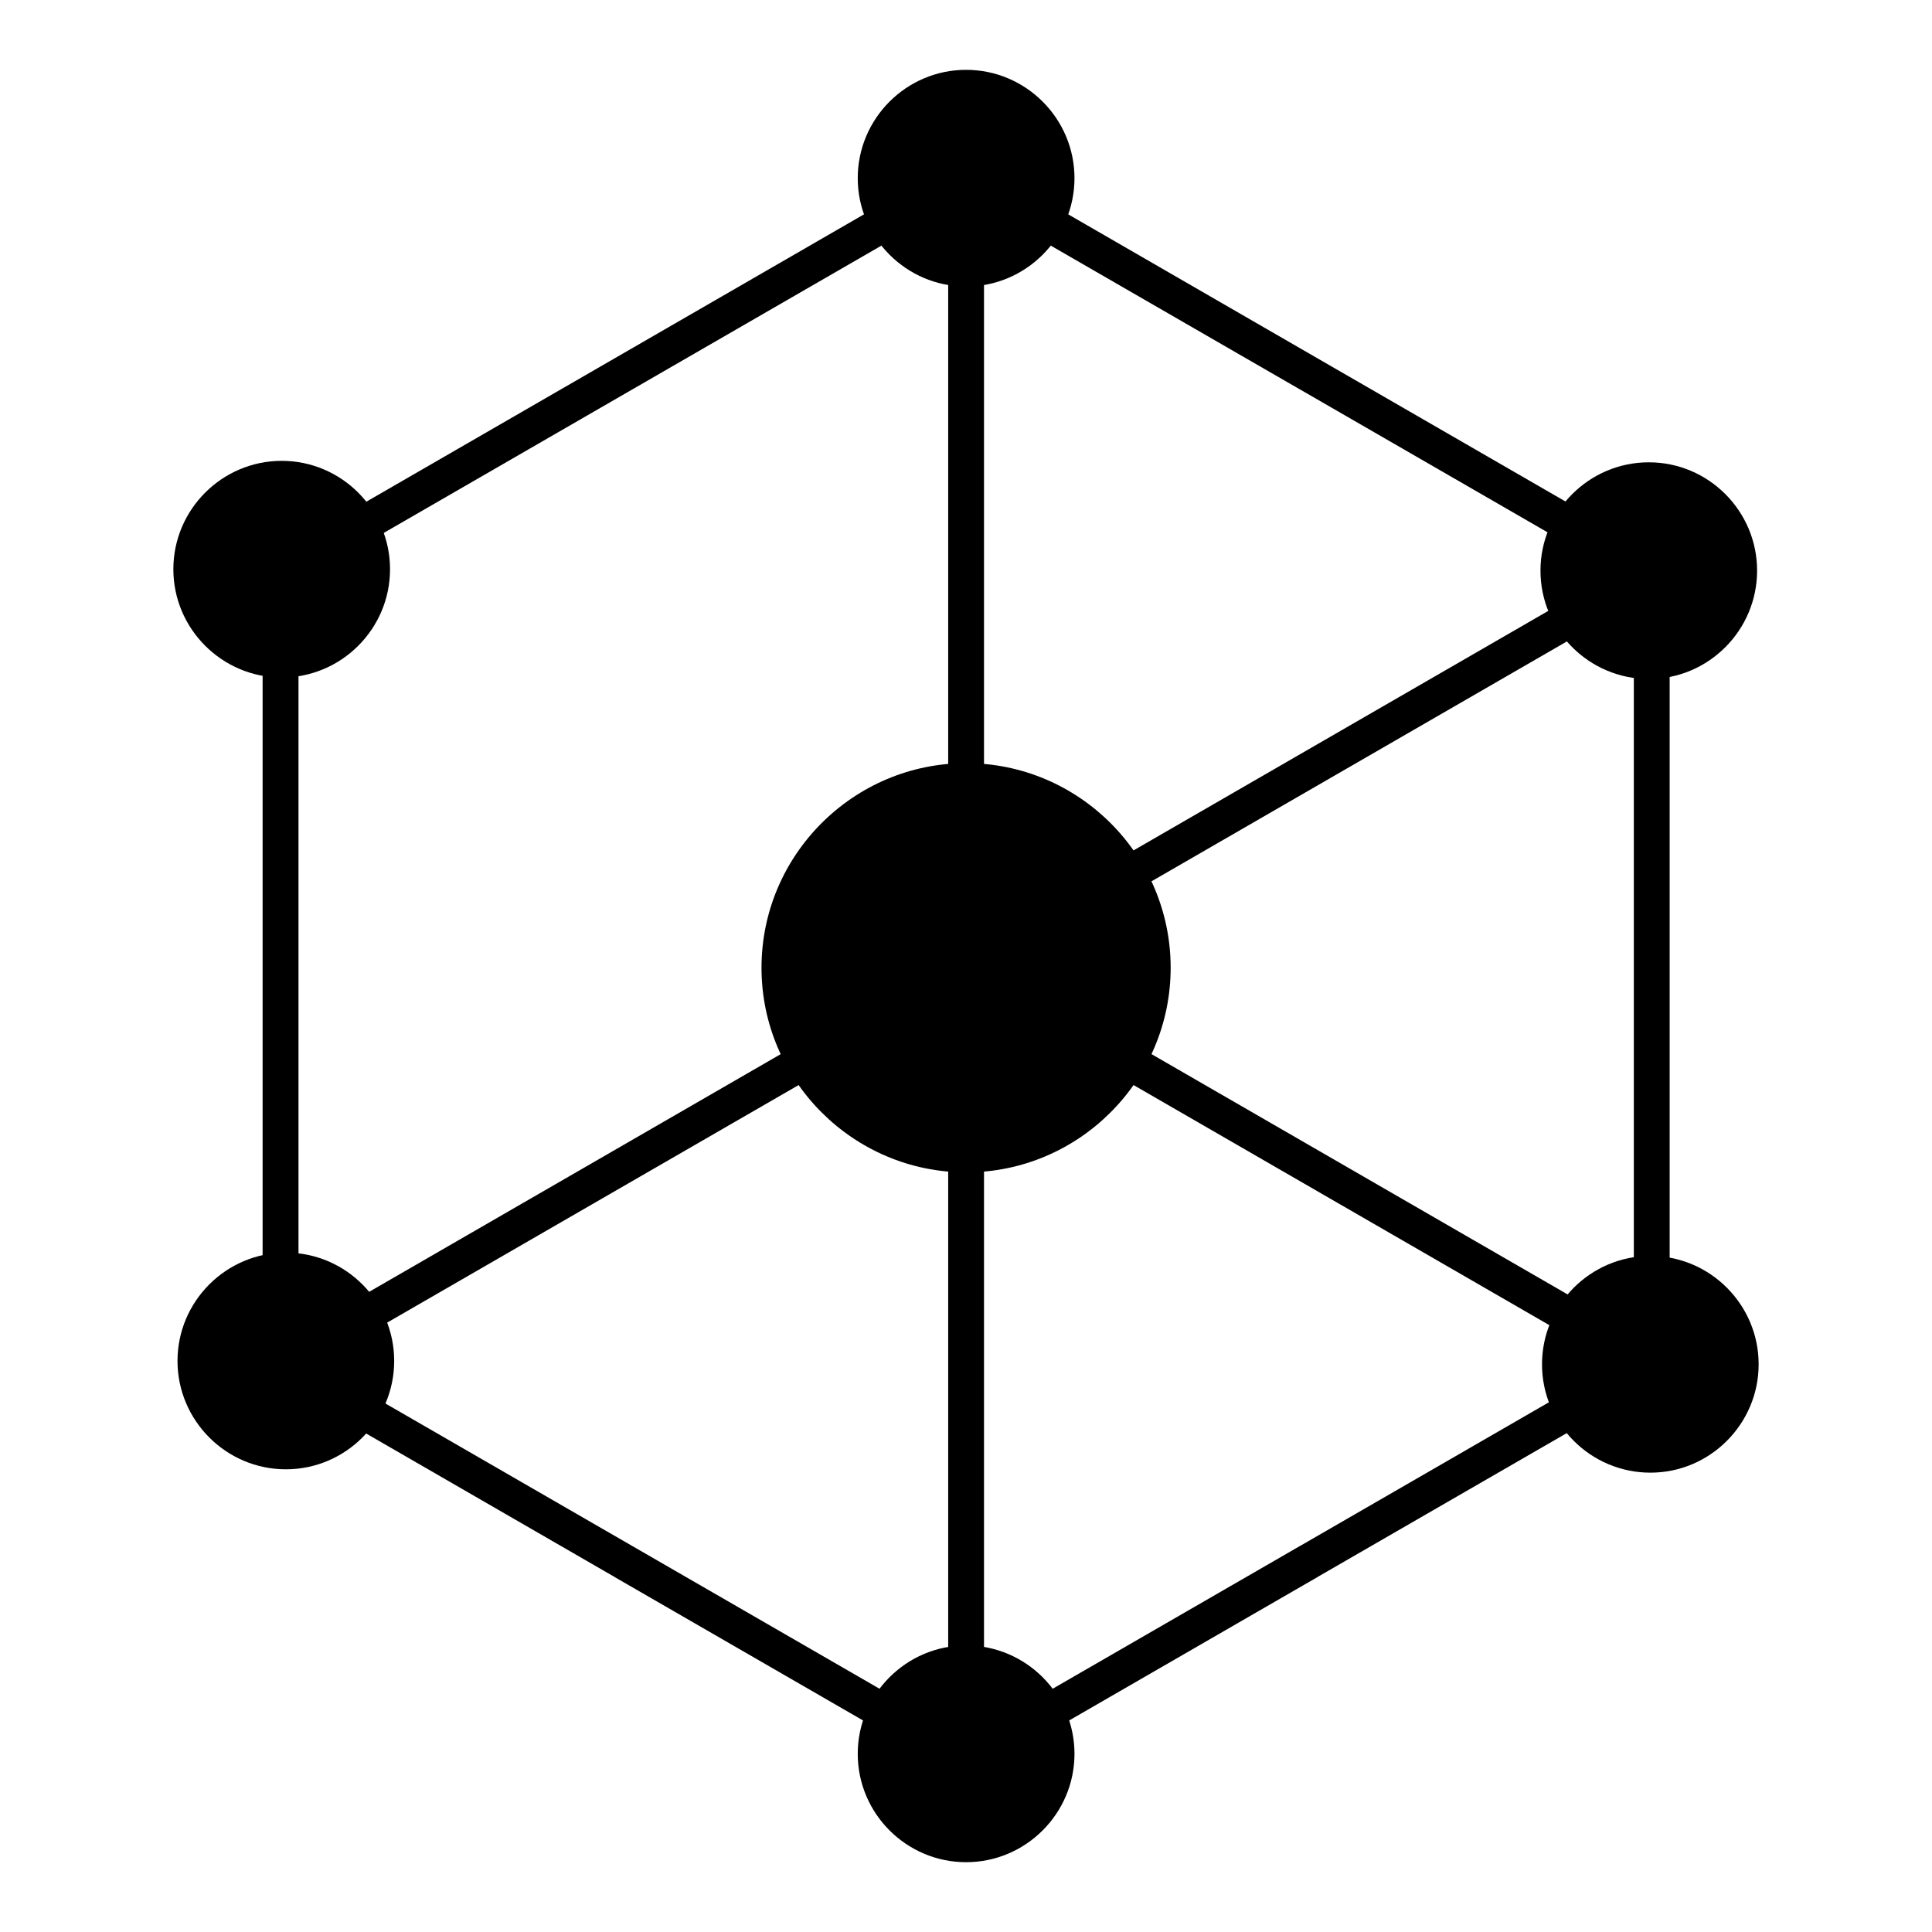
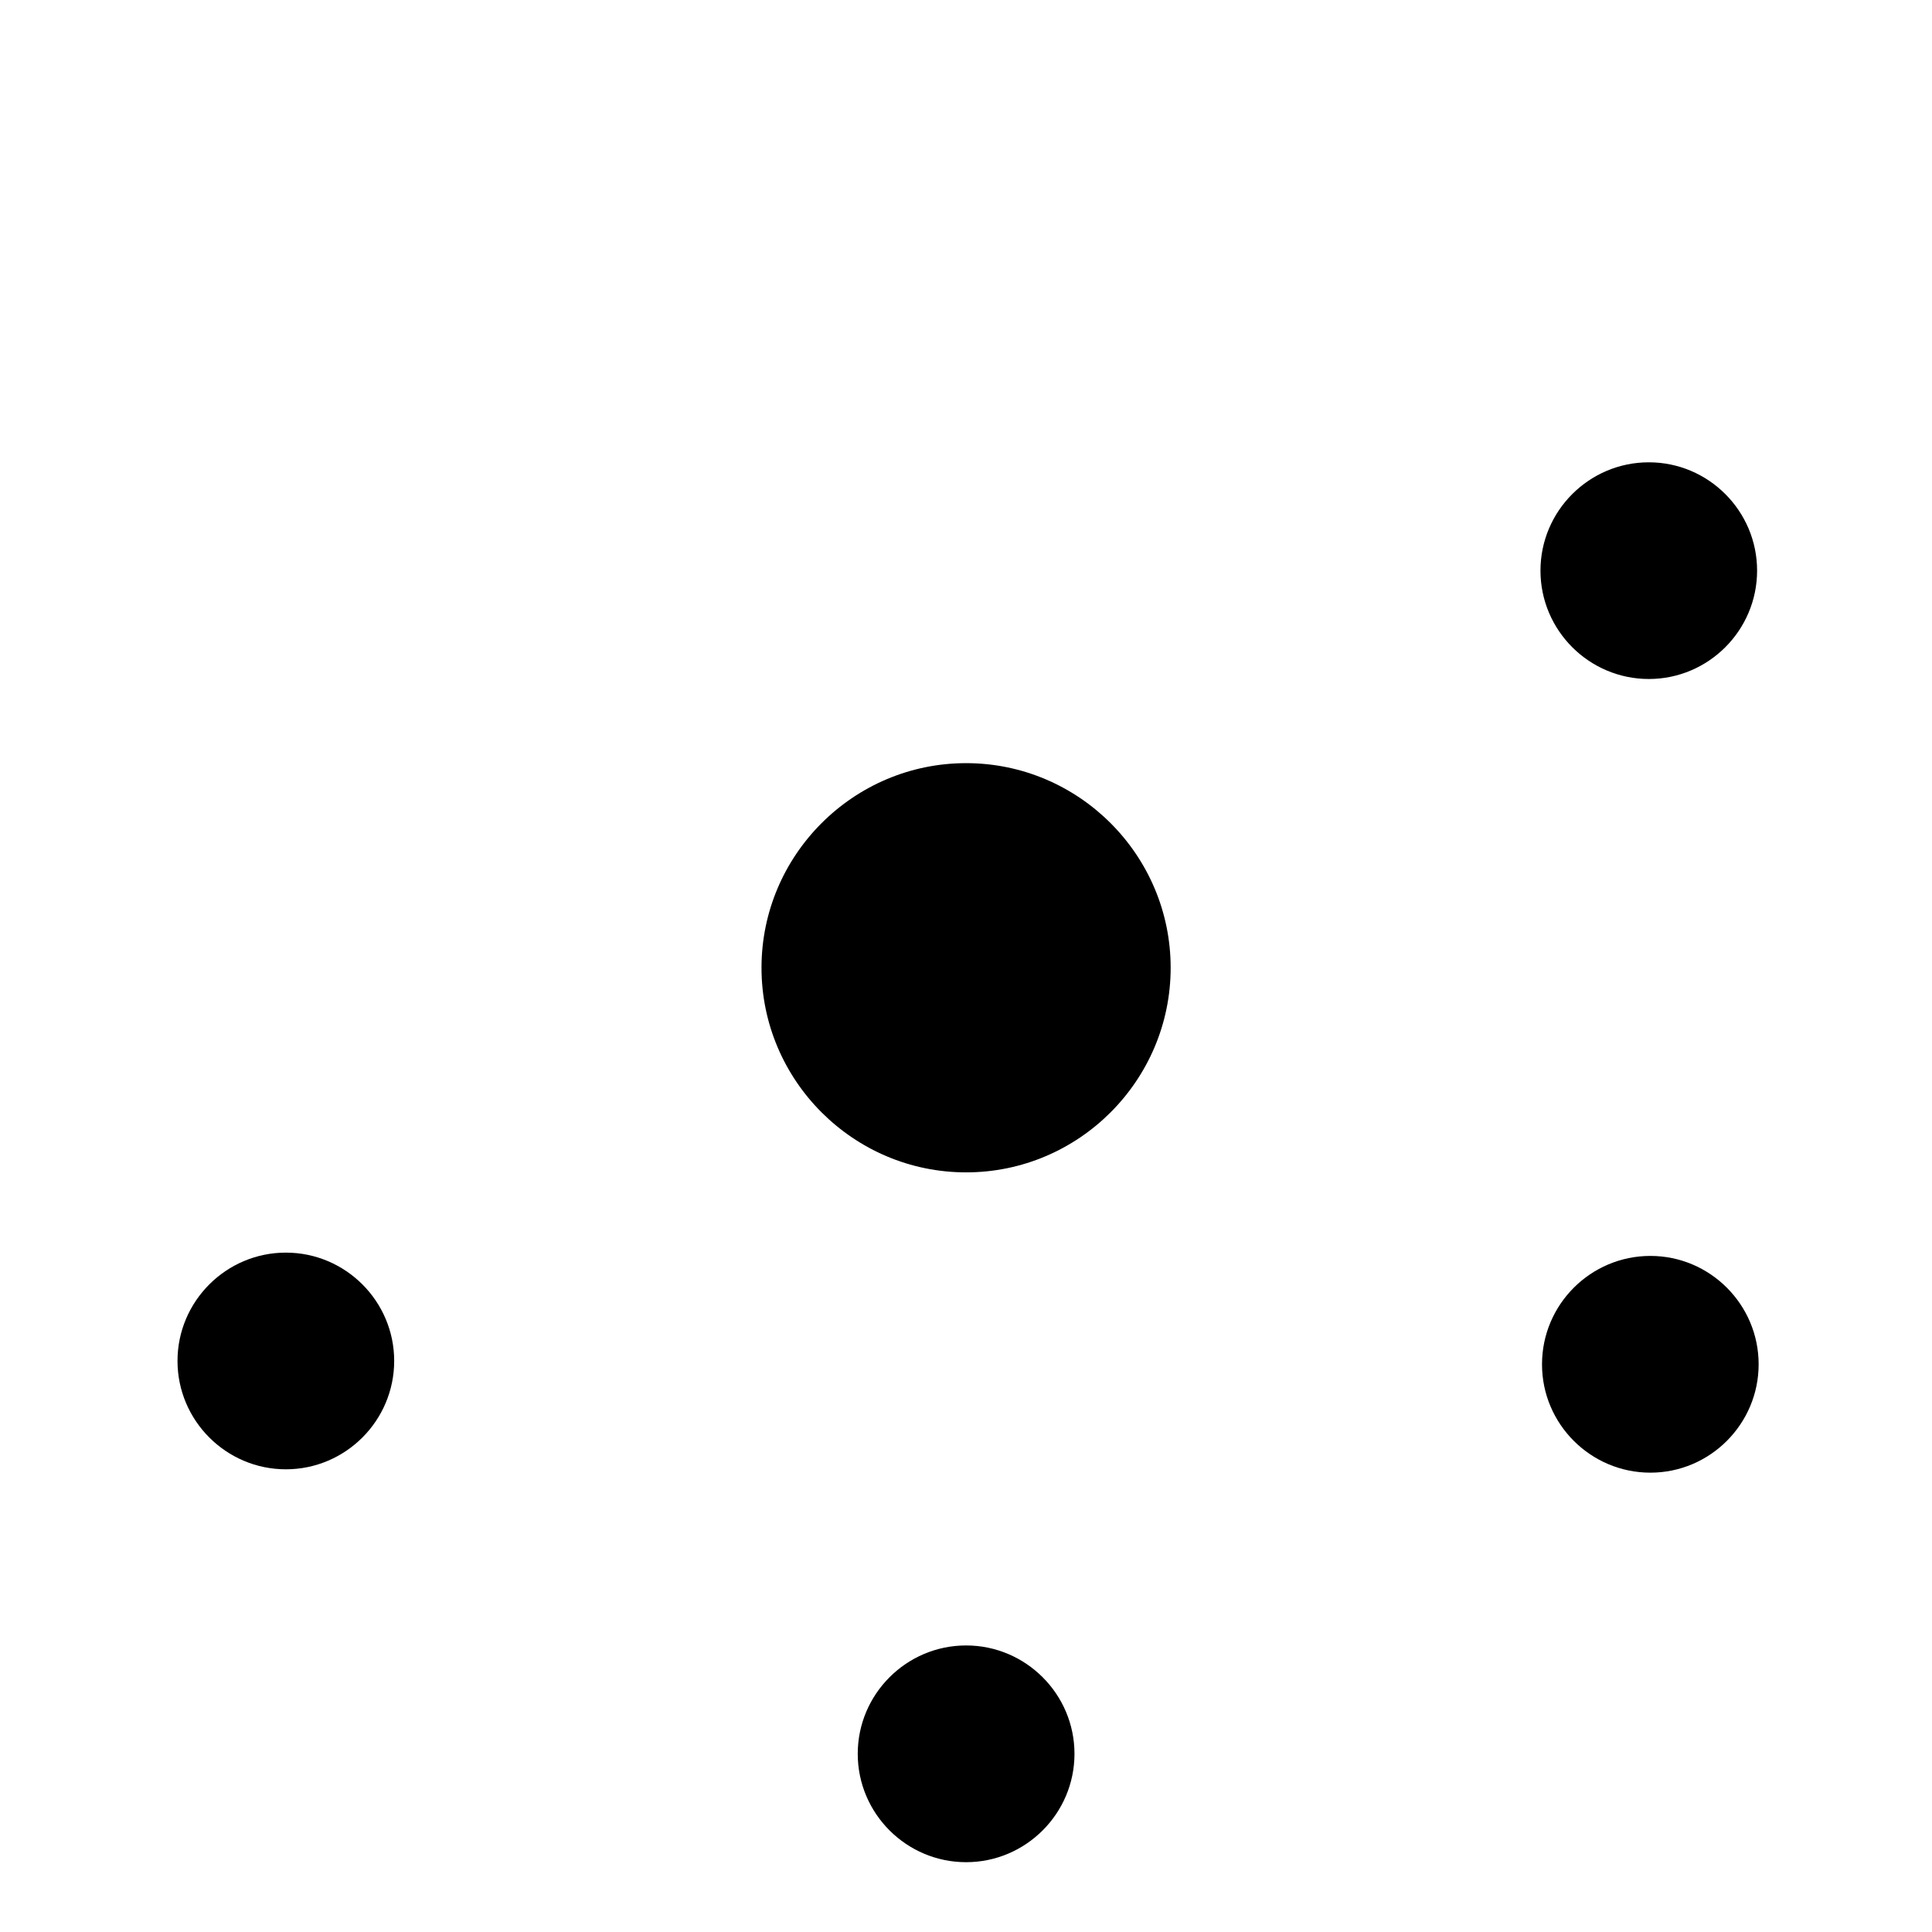
<svg xmlns="http://www.w3.org/2000/svg" fill="#000000" width="800px" height="800px" version="1.1" viewBox="144 144 512 512">
  <g fill-rule="evenodd">
-     <path d="m402.41 186.55 90.828 52.461 90.844 52.445 2.394 1.371v215.23l-2.394 1.371-90.844 52.445v0.016l-90.828 52.445-2.379 1.371-2.379-1.371-90.844-52.445v-0.016l-90.828-52.445-2.387-1.371v-215.24l2.394-1.371 90.828-52.445 90.844-52.461 2.379-1.371zm2.363 12.328v193.37l167.47-96.715-83.711-48.32h-0.016zm0 209.79v193.37l83.727-48.336h0.016l83.711-48.336zm-9.496 193.37v-193.37l-167.47 96.688 83.727 48.336zm0-204.31v-198.85l-83.727 48.336-88.449 51.059v198.89zm14.234 2.727 167.47 96.715v-193.43z" />
-     <path d="m400.03 219.93c15.809 0 28.719-12.895 28.719-28.719 0-15.809-12.91-28.703-28.719-28.703-15.824 0-28.719 12.895-28.719 28.703s12.895 28.719 28.719 28.719z" />
-     <path d="m218.66 323.55c15.809 0 28.703-12.879 28.703-28.703 0-15.809-12.895-28.719-28.703-28.719-15.824 0-28.719 12.91-28.719 28.719s12.91 28.703 28.719 28.703z" />
    <path d="m219.76 533.38c15.809 0 28.703-12.895 28.703-28.719 0-15.809-12.895-28.703-28.703-28.703-15.824 0-28.719 12.895-28.719 28.703 0 15.809 12.895 28.719 28.719 28.719z" />
    <path d="m400.03 637.5c15.809 0 28.719-12.895 28.719-28.719 0-15.824-12.91-28.719-28.719-28.719-15.824 0-28.719 12.895-28.719 28.719 0 15.824 12.895 28.719 28.719 28.719z" />
    <path d="m400.03 454.69c29.867 0 54.207-24.371 54.207-54.223 0-29.867-24.34-54.223-54.207-54.223s-54.223 24.355-54.223 54.223c0 29.852 24.34 54.223 54.223 54.223z" />
    <path d="m581.37 534.27c15.809 0 28.688-12.91 28.688-28.719 0-15.824-12.879-28.719-28.688-28.719-15.84 0-28.719 12.895-28.719 28.719-0.016 15.809 12.879 28.719 28.719 28.719z" />
    <path d="m580.96 323.94c15.809 0 28.688-12.895 28.688-28.719 0-15.809-12.879-28.703-28.688-28.703-15.84 0-28.719 12.895-28.719 28.703 0 15.824 12.879 28.719 28.719 28.719z" />
  </g>
</svg>